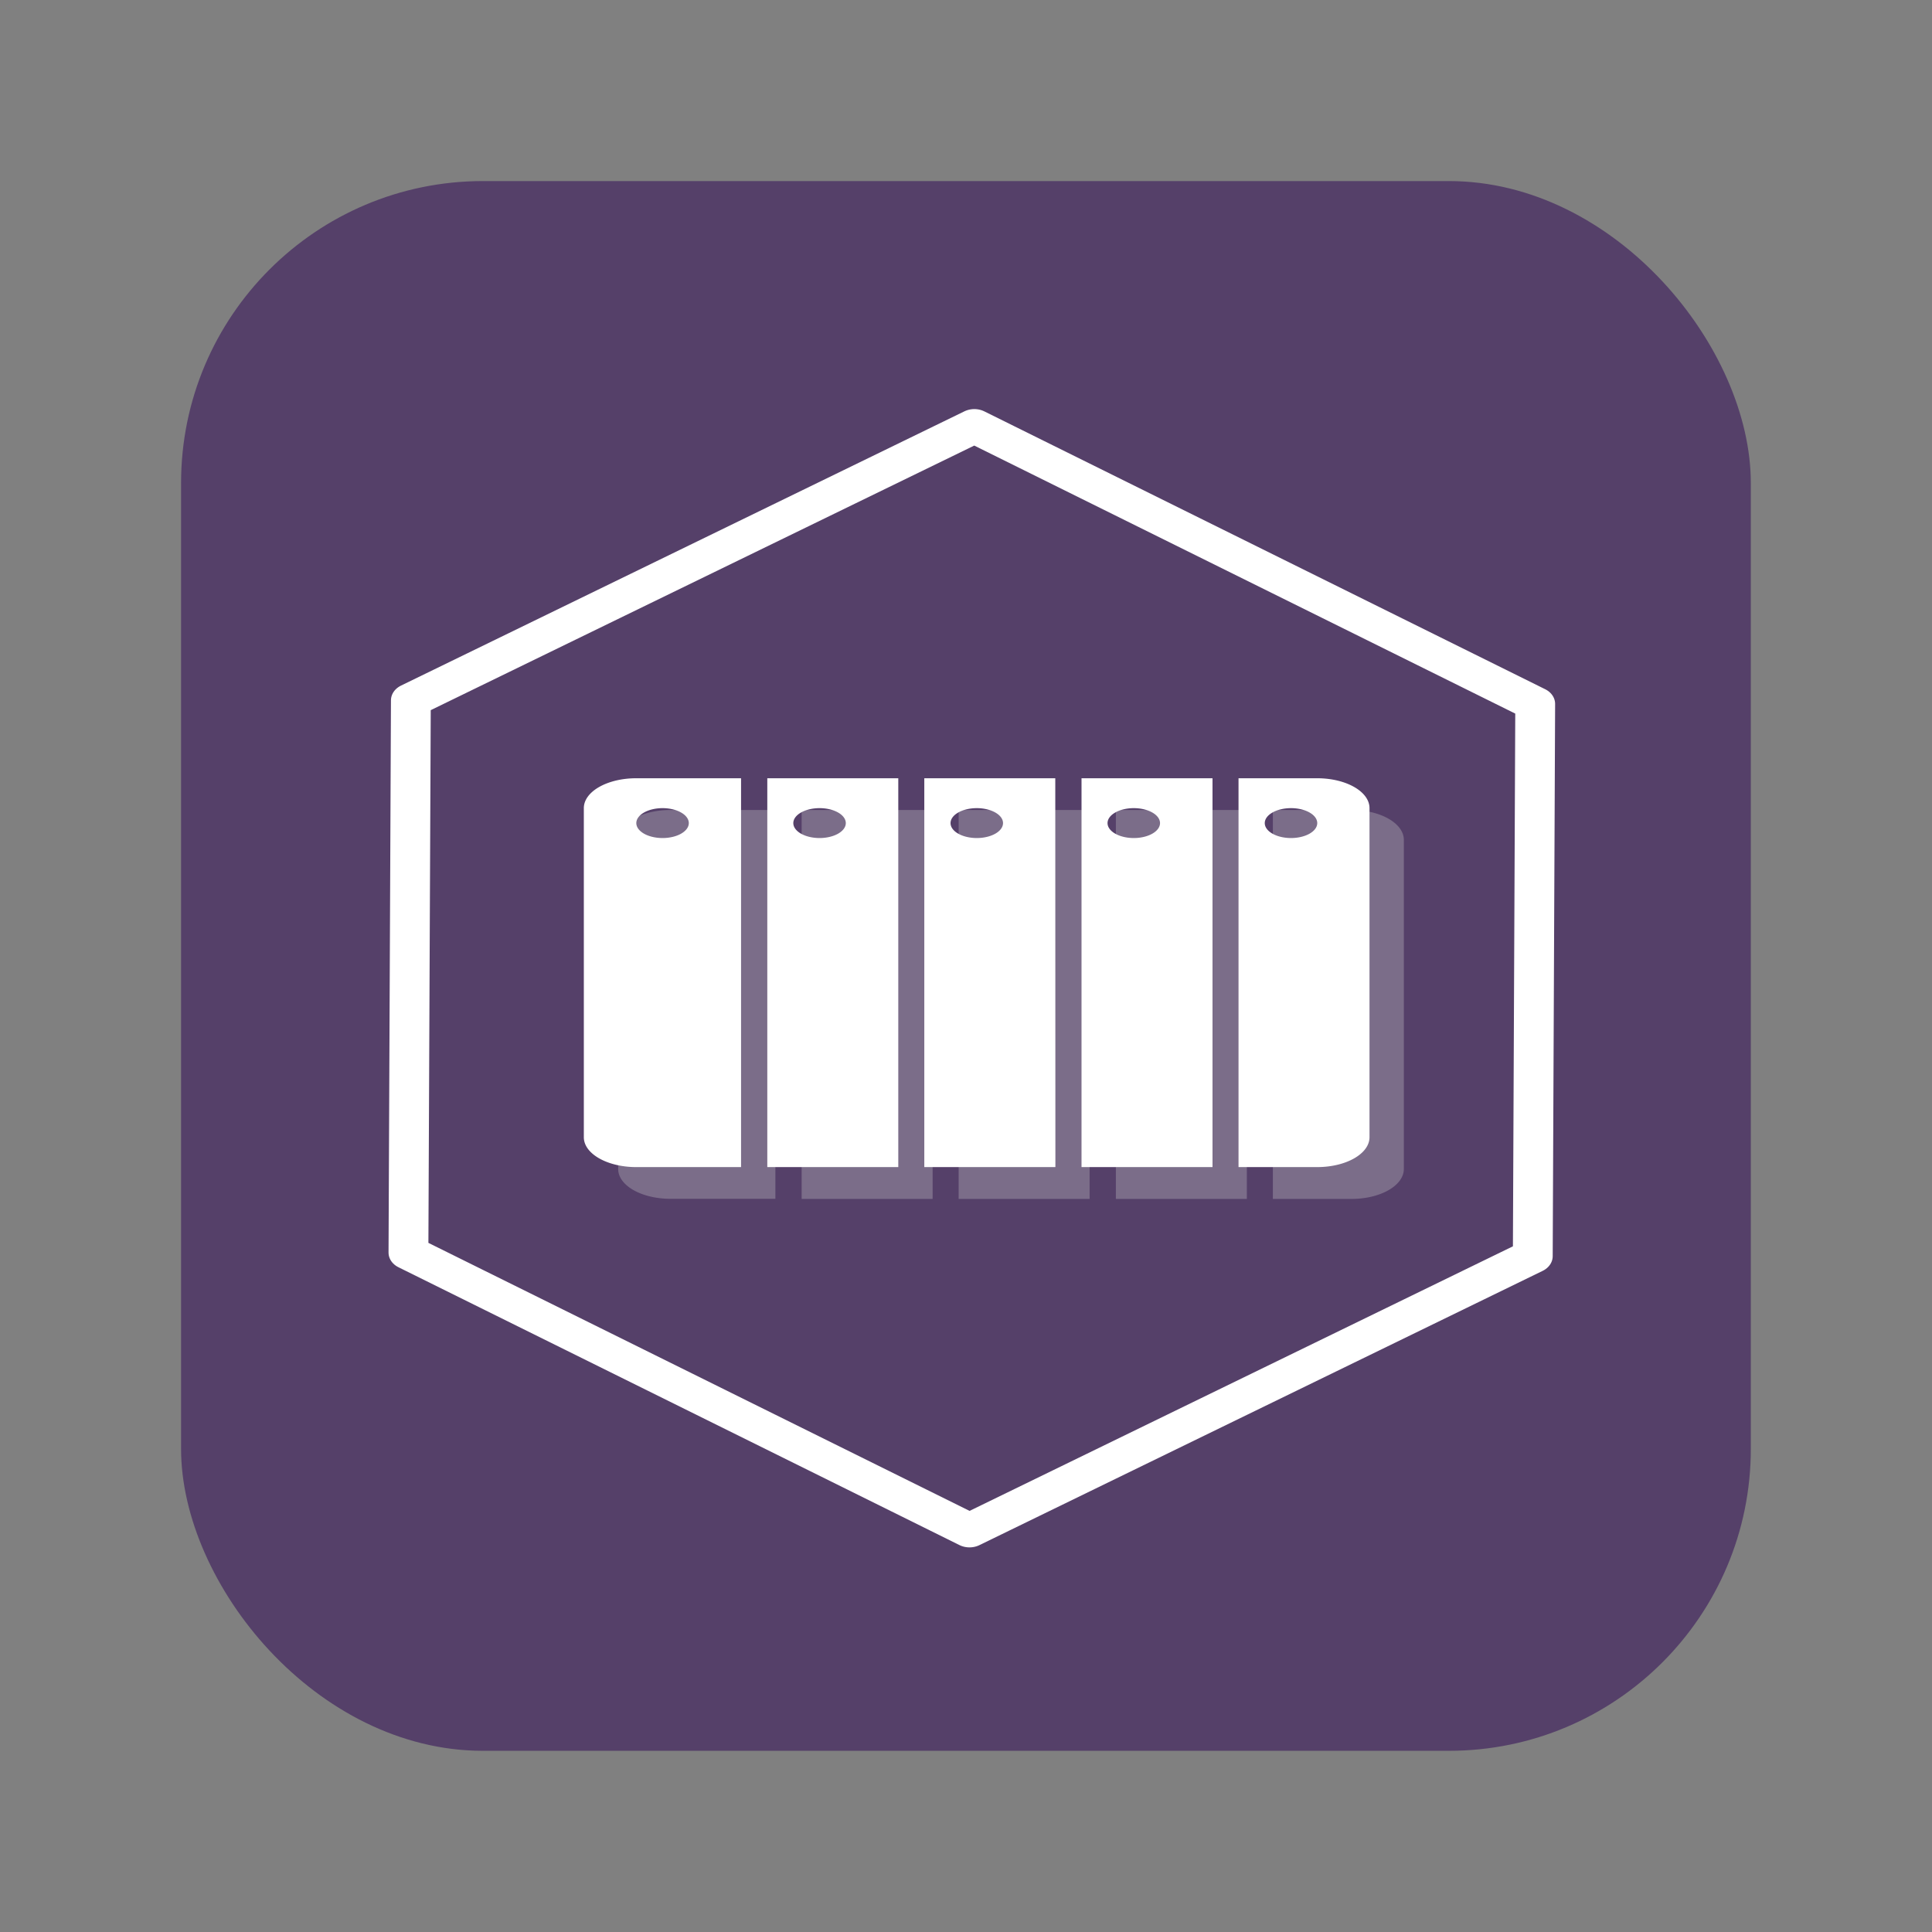
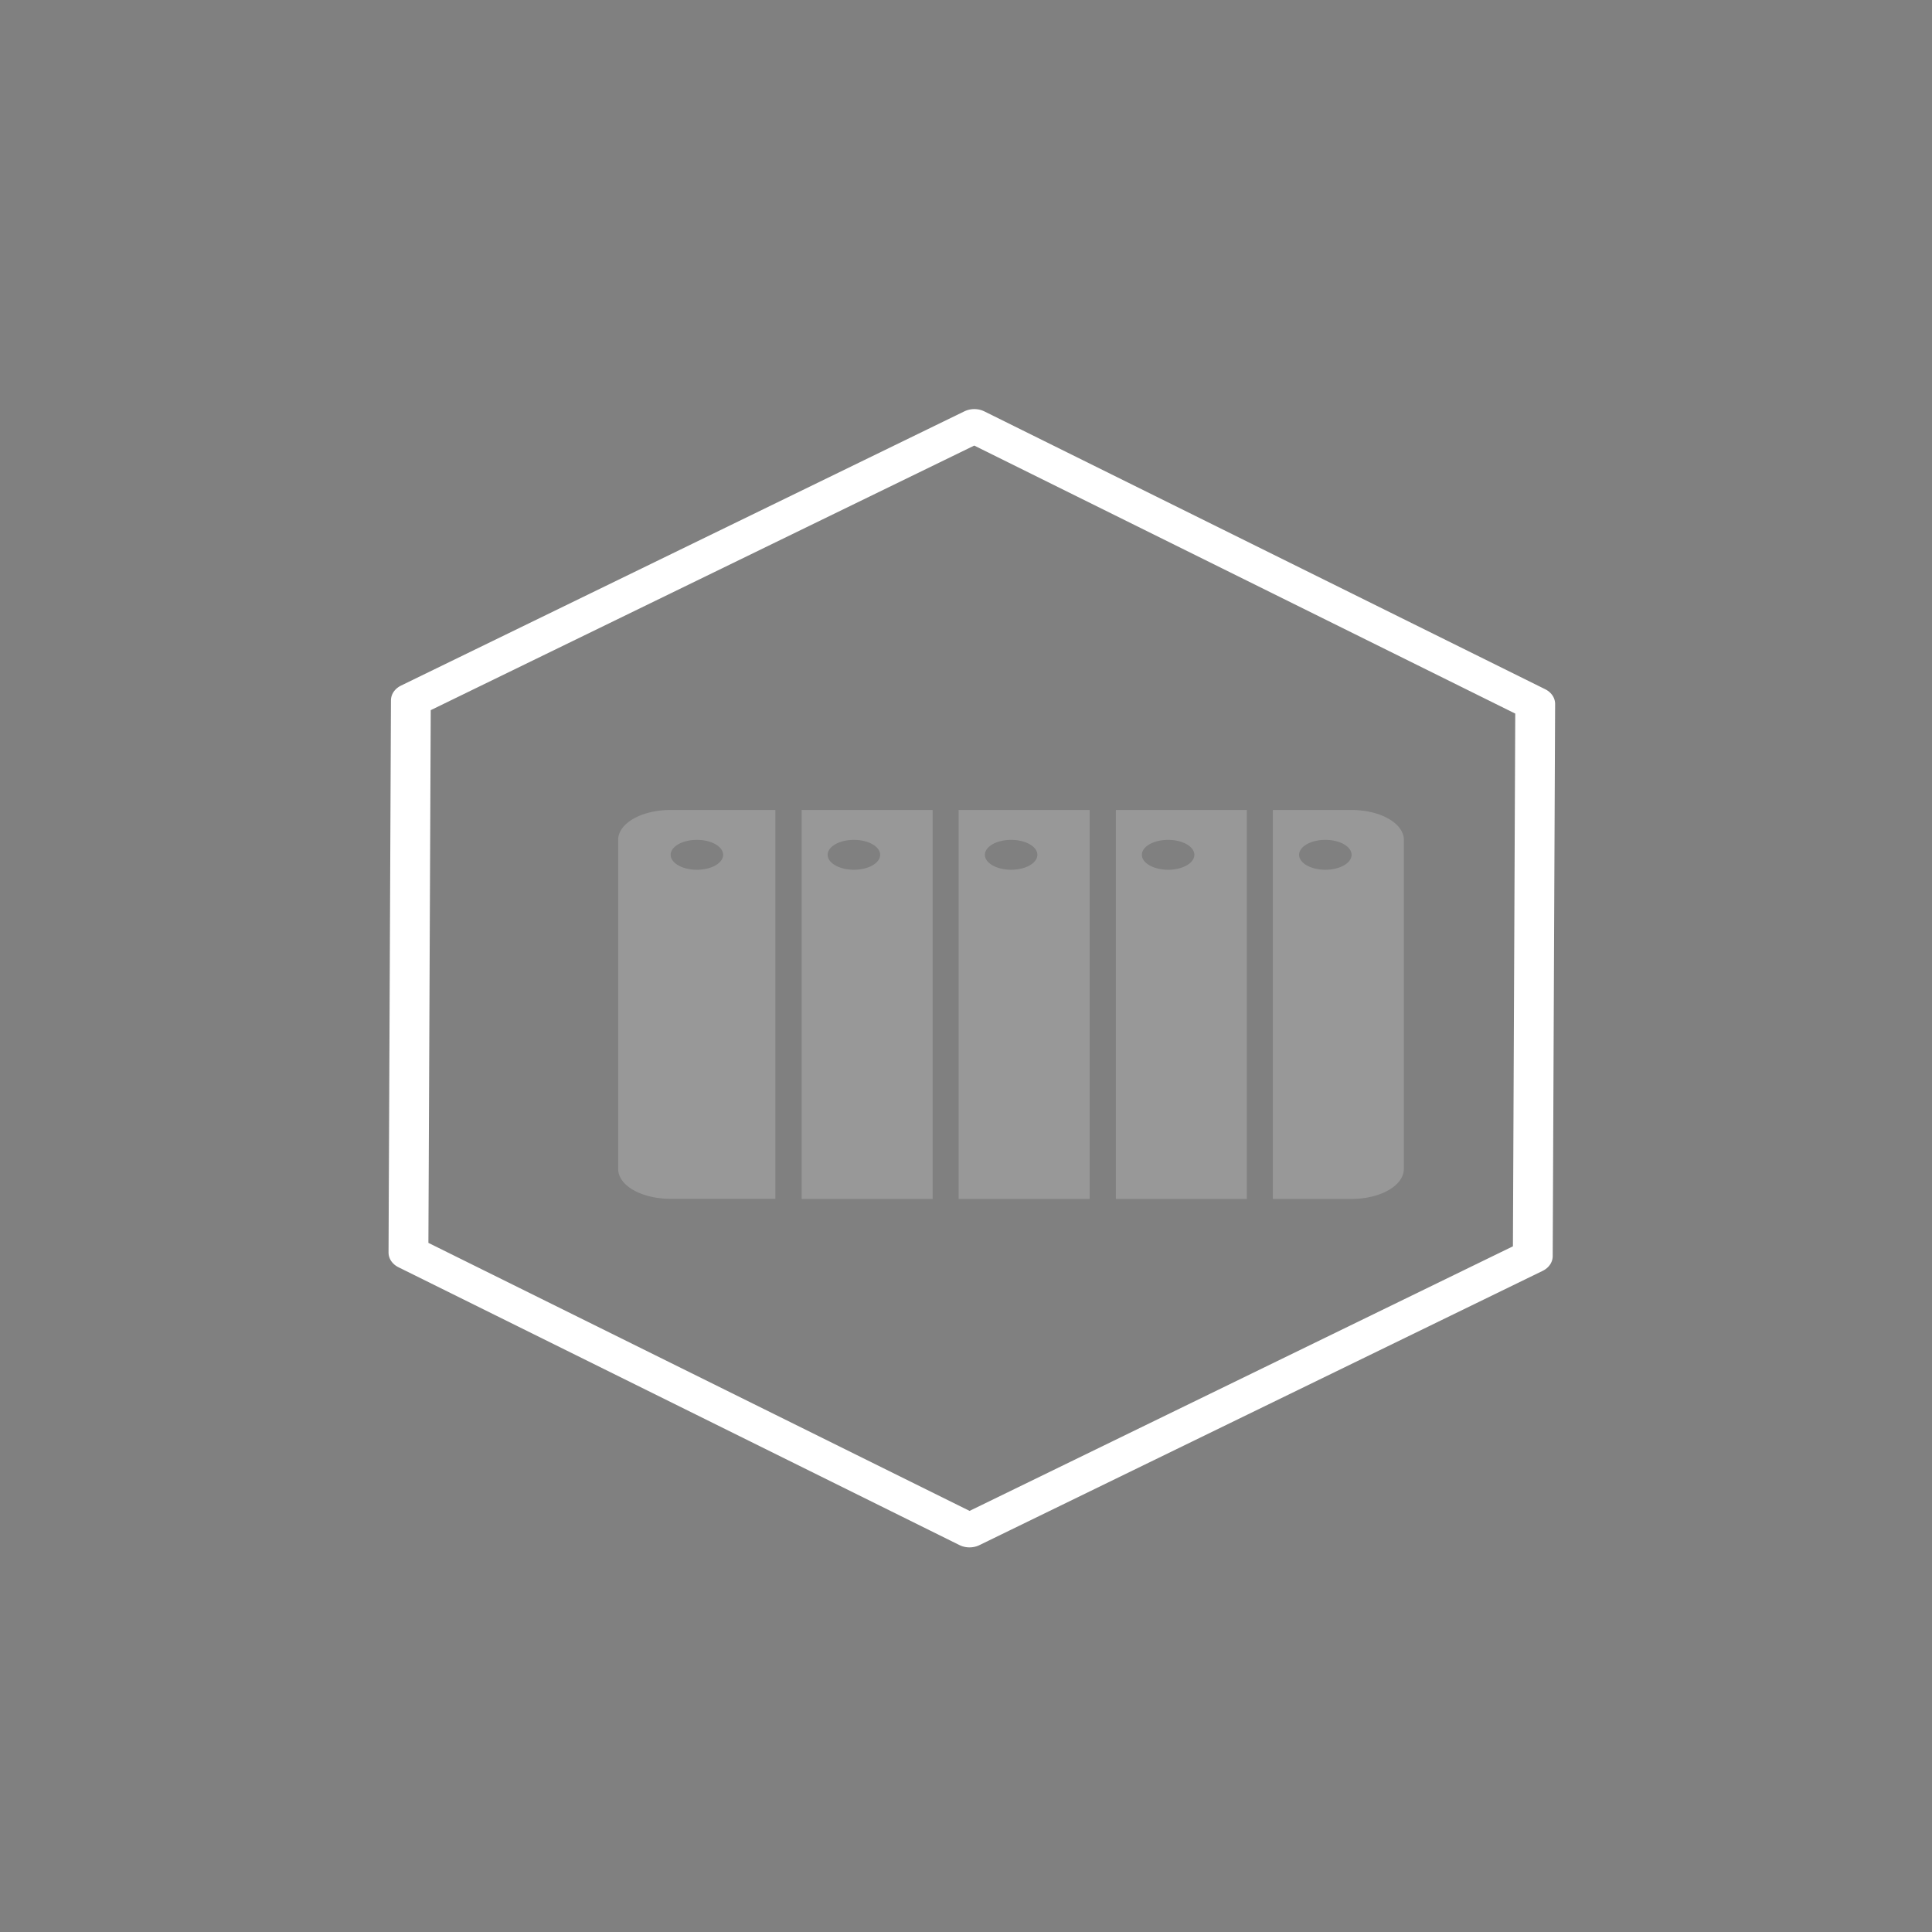
<svg xmlns="http://www.w3.org/2000/svg" width="64" height="64" viewBox="0 0 16.933 16.933">
  <rect x="0" y="0" width="16.933" height="16.933" fill="#808080" stroke="none" />
-   <rect width="13.758" height="13.758" x="1.587" y="1.587" fill="#554069" rx="2.646" ry="2.646" />
  <path fill="#ccc" fill-opacity=".32" d="M12.304 7.361c0-.145-.205-.262-.459-.262h-.689v3.409h.689c.254 0 .459-.117.459-.263zm-.458.132a.23.131 0 0 1-.23.13.23.131 0 0 1-.23-.13.23.131 0 0 1 .23-.132.23.131 0 0 1 .23.132zm-.918-.394H9.78v3.409h1.148zm-.46.394a.23.131 0 0 1-.23.13.23.131 0 0 1-.23-.13.23.131 0 0 1 .23-.132.23.131 0 0 1 .23.132zm-.918-.394H8.402v3.409H9.55zm-.458.394a.23.131 0 0 1-.23.13.23.131 0 0 1-.23-.13.23.131 0 0 1 .23-.132.23.131 0 0 1 .23.132zm-.918-.394H7.026v3.409h1.148zm-.46.394a.23.131 0 0 1-.23.13.23.131 0 0 1-.23-.13.23.131 0 0 1 .23-.132.23.131 0 0 1 .23.132zm-.918-.394h-.919c-.254 0-.459.117-.459.262v2.884c0 .146.205.262.46.262h.918zm-.458.394a.23.131 0 0 1-.23.13.23.131 0 0 1-.23-.13.23.131 0 0 1 .23-.132.23.131 0 0 1 .23.132z" style="paint-order:markers stroke fill" />
-   <path fill="#fff" d="M12.003 7.083c0-.145-.205-.262-.459-.262h-.689v3.408h.689c.254 0 .459-.117.459-.262zm-.458.131a.23.131 0 0 1-.23.131.23.131 0 0 1-.23-.13.23.131 0 0 1 .23-.132.23.131 0 0 1 .23.131zm-.918-.393H9.479v3.408h1.148zm-.46.393a.23.131 0 0 1-.23.131.23.131 0 0 1-.23-.13.23.131 0 0 1 .23-.132.23.131 0 0 1 .23.131zm-.918-.393H8.101v3.408H9.25zm-.458.393a.23.131 0 0 1-.23.131.23.131 0 0 1-.23-.13.23.131 0 0 1 .23-.132.23.131 0 0 1 .23.131zm-.918-.393H6.725v3.408h1.148zm-.46.393a.23.131 0 0 1-.23.131.23.131 0 0 1-.23-.13.23.131 0 0 1 .23-.132.23.131 0 0 1 .23.131zm-.918-.393h-.919c-.254 0-.459.117-.459.262v2.884c0 .145.205.262.46.262h.918zm-.458.393a.23.131 0 0 1-.23.131.23.131 0 0 1-.23-.13.23.131 0 0 1 .23-.132.23.131 0 0 1 .23.131z" style="paint-order:markers stroke fill" />
  <path fill="none" stroke="#fff" stroke-linecap="round" stroke-linejoin="round" stroke-width=".247" d="m9.039 5.28-3.494 2-3.48-2.026.015-4.027 3.495-2 3.479 2.026z" transform="matrix(1.413 0 0 1.202 .662 4.663)" />
</svg>